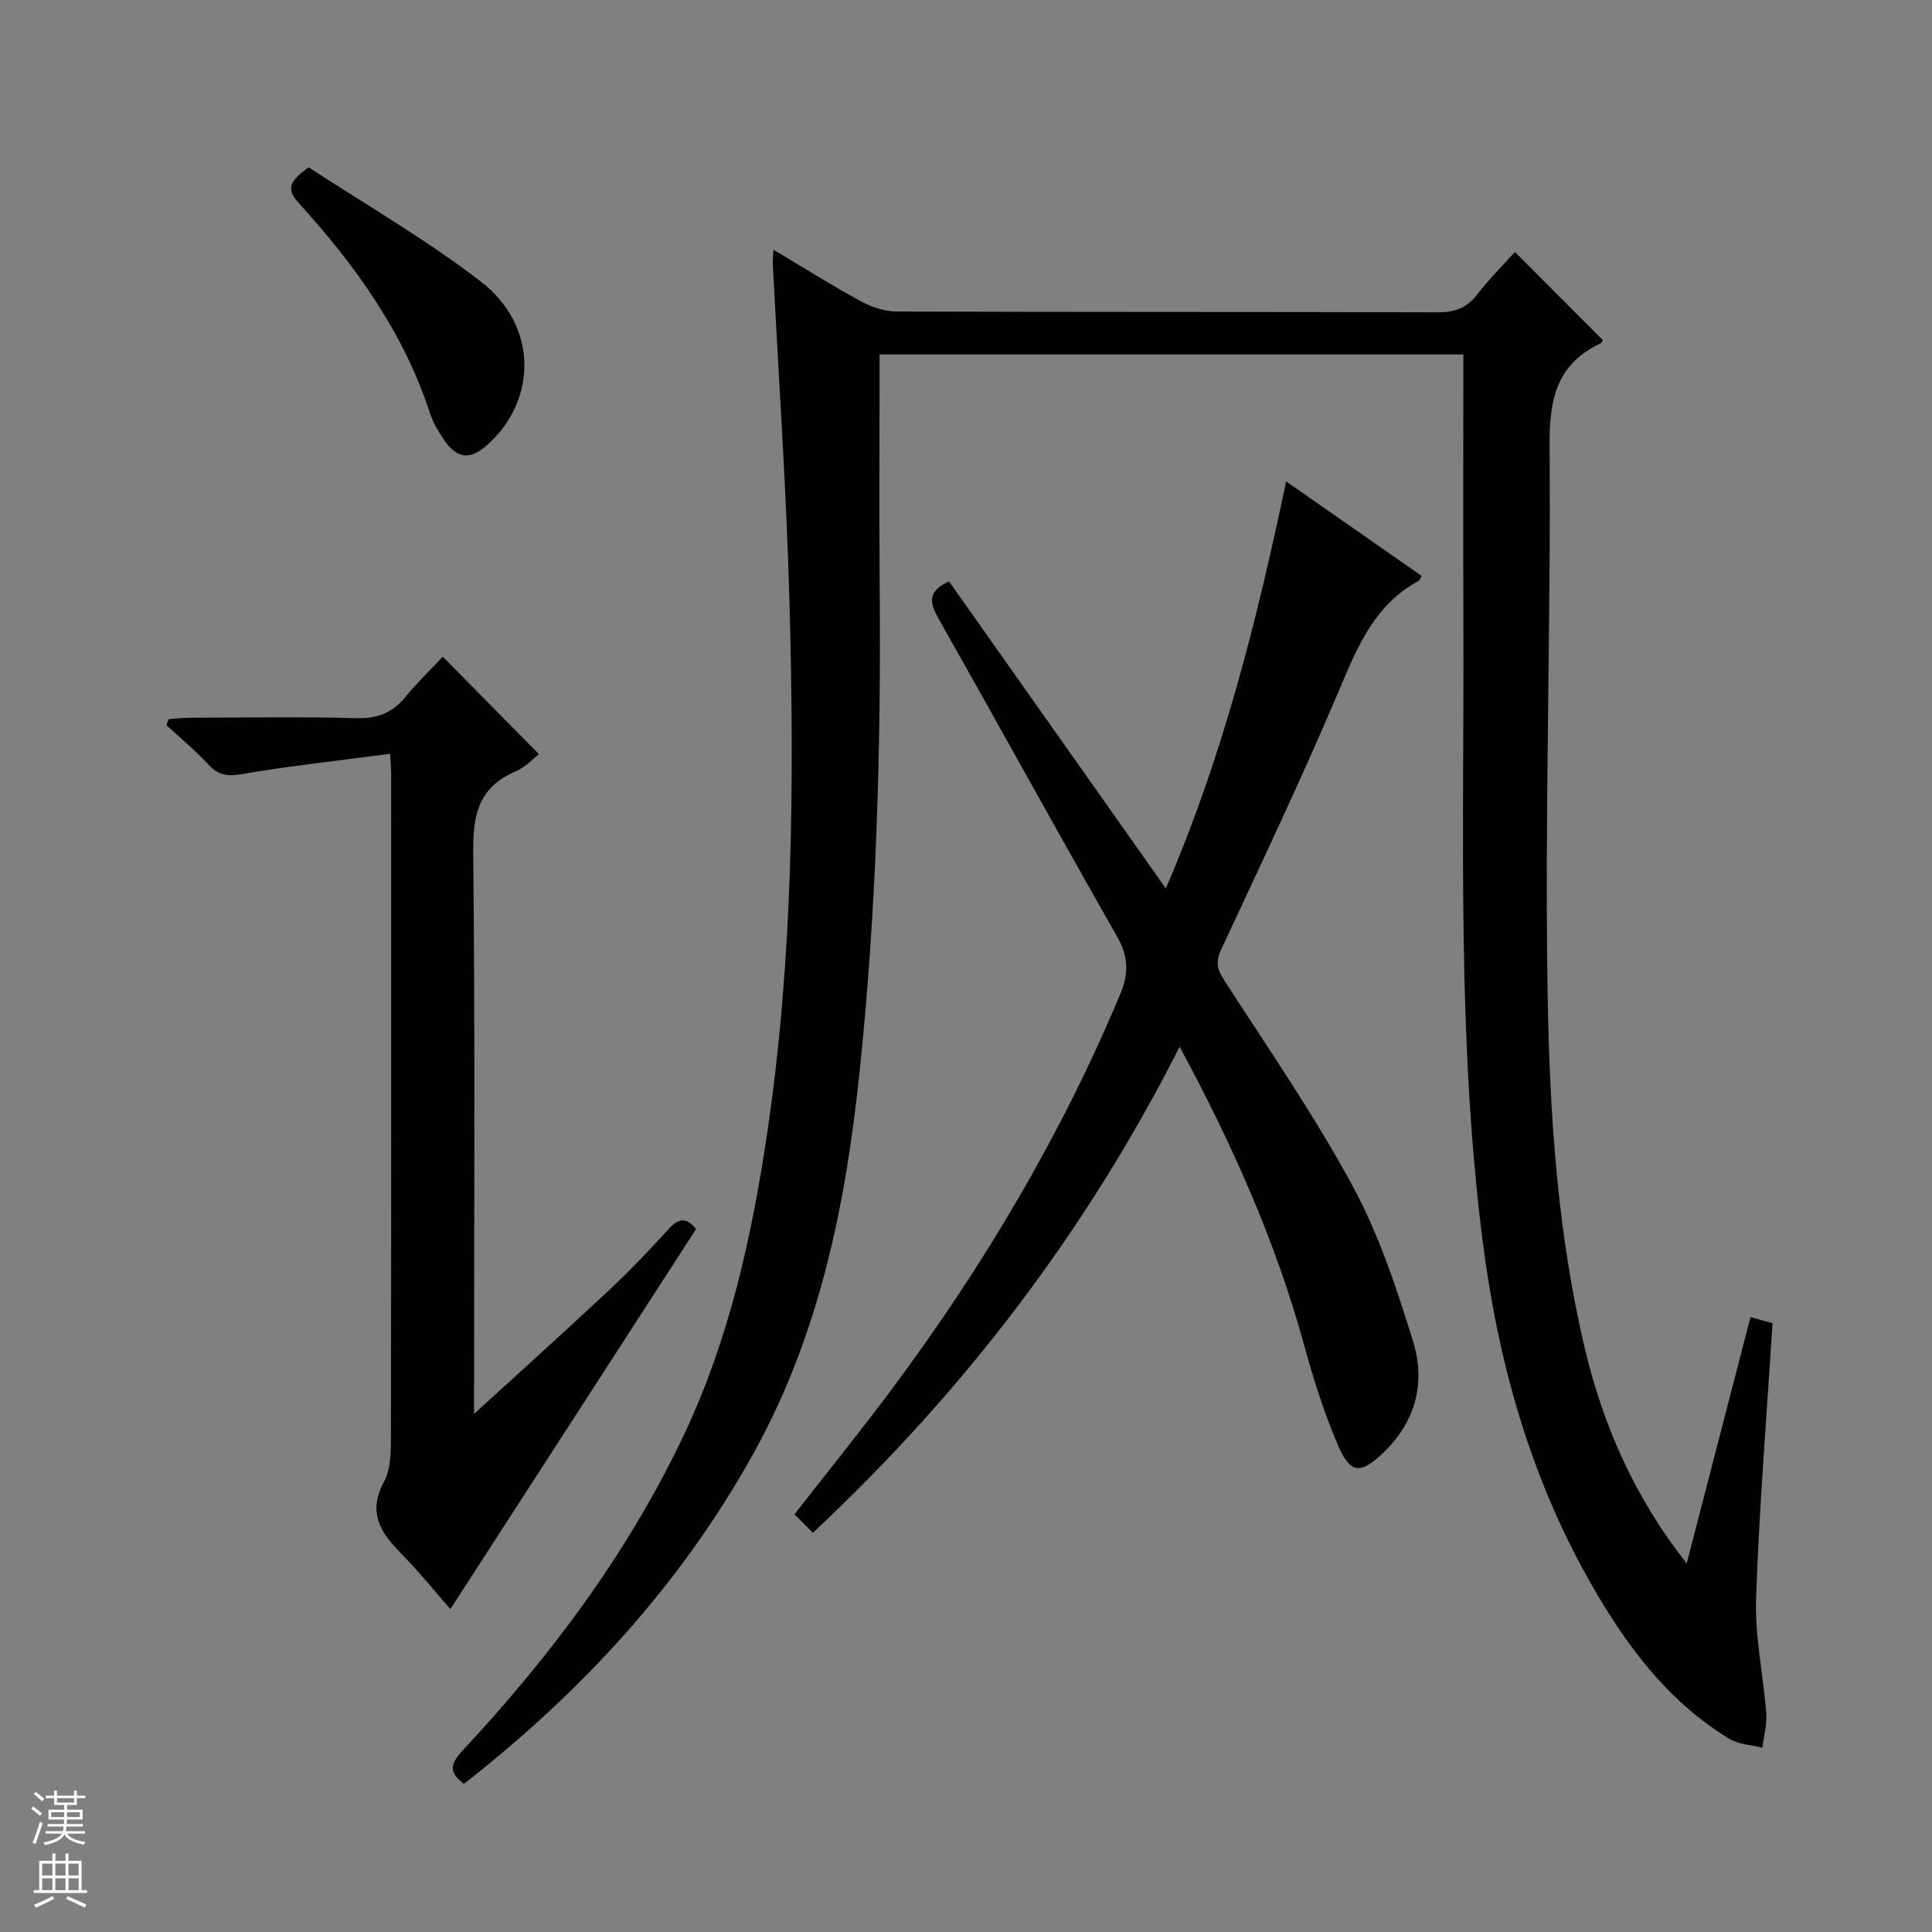
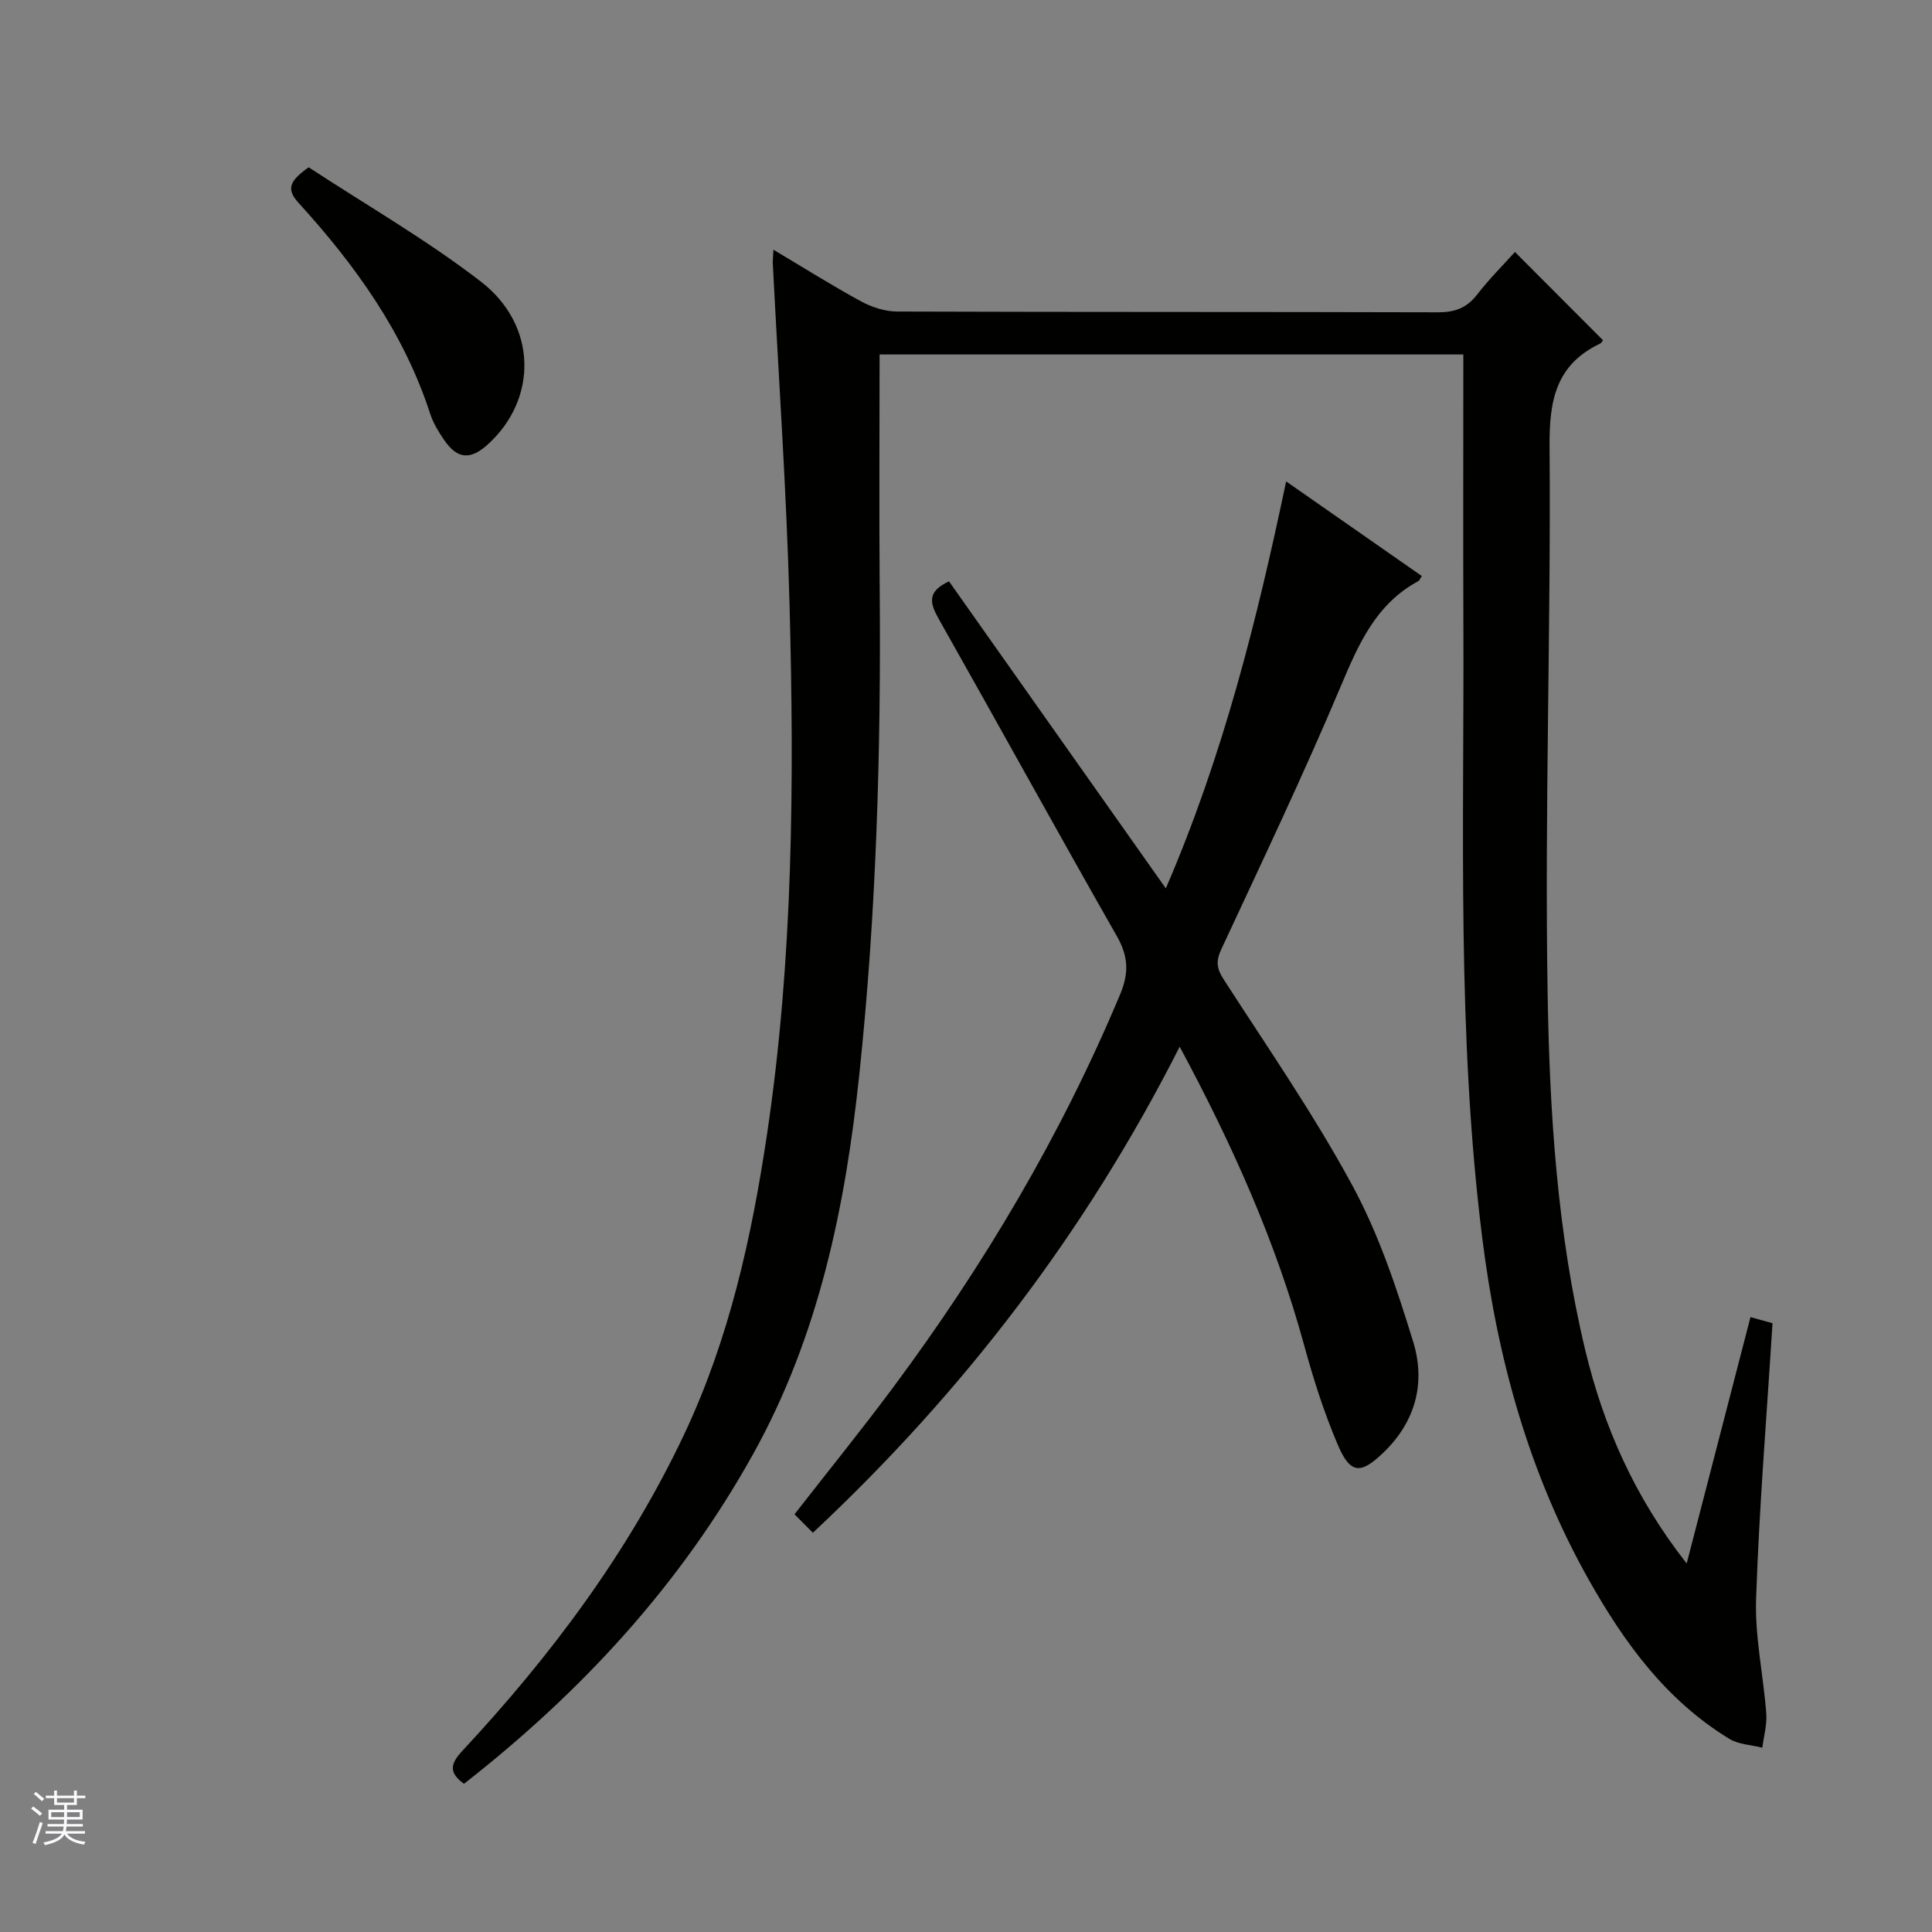
<svg xmlns="http://www.w3.org/2000/svg" enable-background="new 0 0 400 400" viewBox="0 0 400 400">
  <rect x="0" y="0" width="400" height="400" fill="#808080" stroke="none" />
  <g fill="#010100">
    <path d="m160.13 51.7c6.46 3.85 12.21 7.47 18.17 10.71 2.22 1.2 4.94 2.08 7.43 2.09 37.32.13 74.65.05 111.97.16 3.48.01 5.97-.88 8.13-3.68 2.52-3.26 5.46-6.18 7.82-8.81 6.23 6.24 12.17 12.19 18.22 18.26-.02.02-.24.54-.63.73-9.07 4.35-10.49 11.66-10.42 21.18.3 37.79-1.03 75.61-.4 113.39.41 24.7 1.98 49.51 7.77 73.72 3.78 15.8 10.21 30.48 21.02 44.25 4.51-17.42 8.8-33.98 13.21-51.01 1.86.52 3.53.98 4.56 1.27-1.21 19.3-2.76 38.16-3.4 57.05-.27 7.88 1.51 15.82 2.11 23.76.17 2.32-.52 4.71-.82 7.07-2.29-.58-4.9-.65-6.83-1.83-13.04-7.96-21.69-19.78-29.07-32.88-12.43-22.06-18.96-45.86-22.08-70.78-5.27-42.1-3.75-84.41-3.91-126.67-.07-18.63-.01-37.27-.01-56.29-39.84 0-80.52 0-120.86 0 0 16.2-.11 32.29.02 48.39.29 33.64-.68 67.23-4.22 100.68-2.89 27.38-8.37 54.1-21.99 78.6-15.05 27.07-35.52 49.23-59.86 68.26-3.21-2.34-2.82-4.15-.34-6.82 18.35-19.7 34.37-41.07 45.93-65.54 9.32-19.73 13.97-40.78 17.16-62.17 5.42-36.34 5.63-72.95 4.66-109.56-.63-23.58-2.28-47.14-3.47-70.71-.02-.65.06-1.31.13-2.82z" />
    <path d="m244.24 216.71c-19.44 38.37-44.77 71.46-75.94 100.63-1.32-1.32-2.48-2.48-3.81-3.82 6.96-8.93 13.85-17.43 20.37-26.2 18.83-25.31 34.83-52.27 47.05-81.44 1.84-4.39 1.72-7.85-.65-12.01-12.43-21.82-24.52-43.82-36.88-65.68-1.84-3.26-2.55-5.68 2.1-7.83 14.74 20.87 29.55 41.85 44.89 63.57 11.82-27.37 18.84-55.36 24.91-84.26 9.62 6.71 18.85 13.15 28.09 19.59-.35.53-.47.92-.73 1.06-8.79 4.75-12.36 13.03-16.05 21.77-7.74 18.37-16.33 36.38-24.74 54.46-1.14 2.46-.96 3.98.5 6.23 9.1 14.11 18.69 27.97 26.67 42.71 5.47 10.1 9.18 21.29 12.57 32.33 2.57 8.38.58 16.42-6.14 22.9-4.66 4.48-6.83 4.58-9.43-1.49-2.86-6.68-5.09-13.68-7.01-20.71-5.86-21.43-14.86-41.52-25.77-61.81z" />
-     <path d="m97.63 293.2c9.45-8.64 18.98-17.2 28.33-25.95 4.37-4.09 8.52-8.44 12.56-12.88 2.15-2.36 3.79-2.19 5.59.1-16.85 26.06-33.69 52.11-50.86 78.67-3.1-3.52-6.58-7.84-10.45-11.77-4.22-4.29-6.63-8.38-3.29-14.62 1.54-2.87 1.42-6.82 1.42-10.28.09-45.32.06-90.65.06-135.98 0-.97-.09-1.95-.21-4.42-10.45 1.38-20.6 2.47-30.64 4.19-3.01.52-4.88.3-6.94-1.93-2.7-2.92-5.8-5.47-8.73-8.17.14-.42.29-.84.43-1.27 1.5-.1 2.99-.29 4.49-.29 11.5-.02 23-.22 34.49.09 4.25.11 7.31-1.09 9.96-4.29 2.55-3.07 5.42-5.86 7.83-8.44 6.91 7 13.4 13.57 19.93 20.19-1.15.87-2.82 2.69-4.89 3.58-7.64 3.26-8.83 9.03-8.74 16.78.41 37.49.18 74.98.18 112.48v5.35c-.16-.38-.34-.76-.52-1.14z" />
-     <path d="m63.91 34.64c11.92 7.81 24.35 14.96 35.61 23.63 11.8 9.07 11.85 24.42 1.39 33.82-3.59 3.22-6.29 2.95-9.03-1.1-1.11-1.64-2.19-3.41-2.8-5.28-5.46-16.83-15.51-30.8-27.24-43.68-2.52-2.77-2.1-4.46 2.07-7.39z" />
+     <path d="m63.91 34.64c11.92 7.81 24.35 14.96 35.61 23.63 11.8 9.07 11.85 24.42 1.39 33.82-3.59 3.22-6.29 2.95-9.03-1.1-1.11-1.64-2.19-3.41-2.8-5.28-5.46-16.83-15.51-30.8-27.24-43.68-2.52-2.77-2.1-4.46 2.07-7.39" />
  </g>
  <path d="m6.45 374.46.42-.45c.65.47 1.27.95 1.85 1.44l-.45.49c-.66-.56-1.26-1.06-1.83-1.48m.93 7.33-.63-.26c.55-1.36 1.05-2.8 1.52-4.33.19.1.38.19.59.27-.46 1.29-.95 2.73-1.48 4.32m-.38-10.38.44-.42c.43.34 1.01.82 1.74 1.44l-.49.49c-.53-.51-1.09-1.01-1.69-1.51m2.5.35h1.72v-1.04h.59v1.04h3.52v-1.04h.59v1.04h1.75v.53h-1.75v1.42h-2.03v.97h3.22v2.03h-3.24c0 .35-.01.66-.03.93h3.32v.53h-3.37c-.03.27-.08.58-.15.94h3.96v.53h-3.71c.67.92 1.93 1.48 3.79 1.68-.13.24-.23.44-.29.59-2.13-.38-3.48-1.08-4.04-2.12-.43.97-1.77 1.72-4.03 2.23-.09-.19-.2-.37-.33-.55 2.1-.42 3.37-1.03 3.81-1.83h-3.36v-.53h3.58c.08-.29.13-.61.16-.94h-3.33v-.53h3.39c.02-.27.04-.58.04-.93h-3.23v-2.03h3.25v-.97h-2.07v-1.42h-1.73zm1.12 3.44v1h2.65c.01-.3.02-.44.01-.4v-.25-.35zm1.19-2h3.52v-.91h-3.52zm4.71 2h-2.63v.59c0 .15-.01.28-.01.4h2.64z" fill="#fafafc" />
-   <path d="m13.55 383.74h.63v1.52h2.72v6.07h1.13v.6h-11.05v-.6h1.13v-6.07h2.73v-1.52h.63v1.52h2.1v-1.52zm-2.68 8.83.38.56c-1.24.63-2.53 1.25-3.85 1.85-.1-.21-.21-.42-.34-.63 1.36-.55 2.63-1.15 3.81-1.78m-2.13-4.27h2.1v-2.45h-2.1zm0 3.04h2.1v-2.46h-2.1zm2.72-3.04h2.1v-2.45h-2.1zm0 3.04h2.1v-2.46h-2.1zm6.07 3.6c-1.41-.71-2.7-1.3-3.86-1.78l.35-.56c1.45.62 2.75 1.19 3.88 1.72zm-1.25-9.09h-2.1v2.45h2.1zm-2.09 5.49h2.1v-2.46h-2.1z" fill="#fafafc" />
</svg>